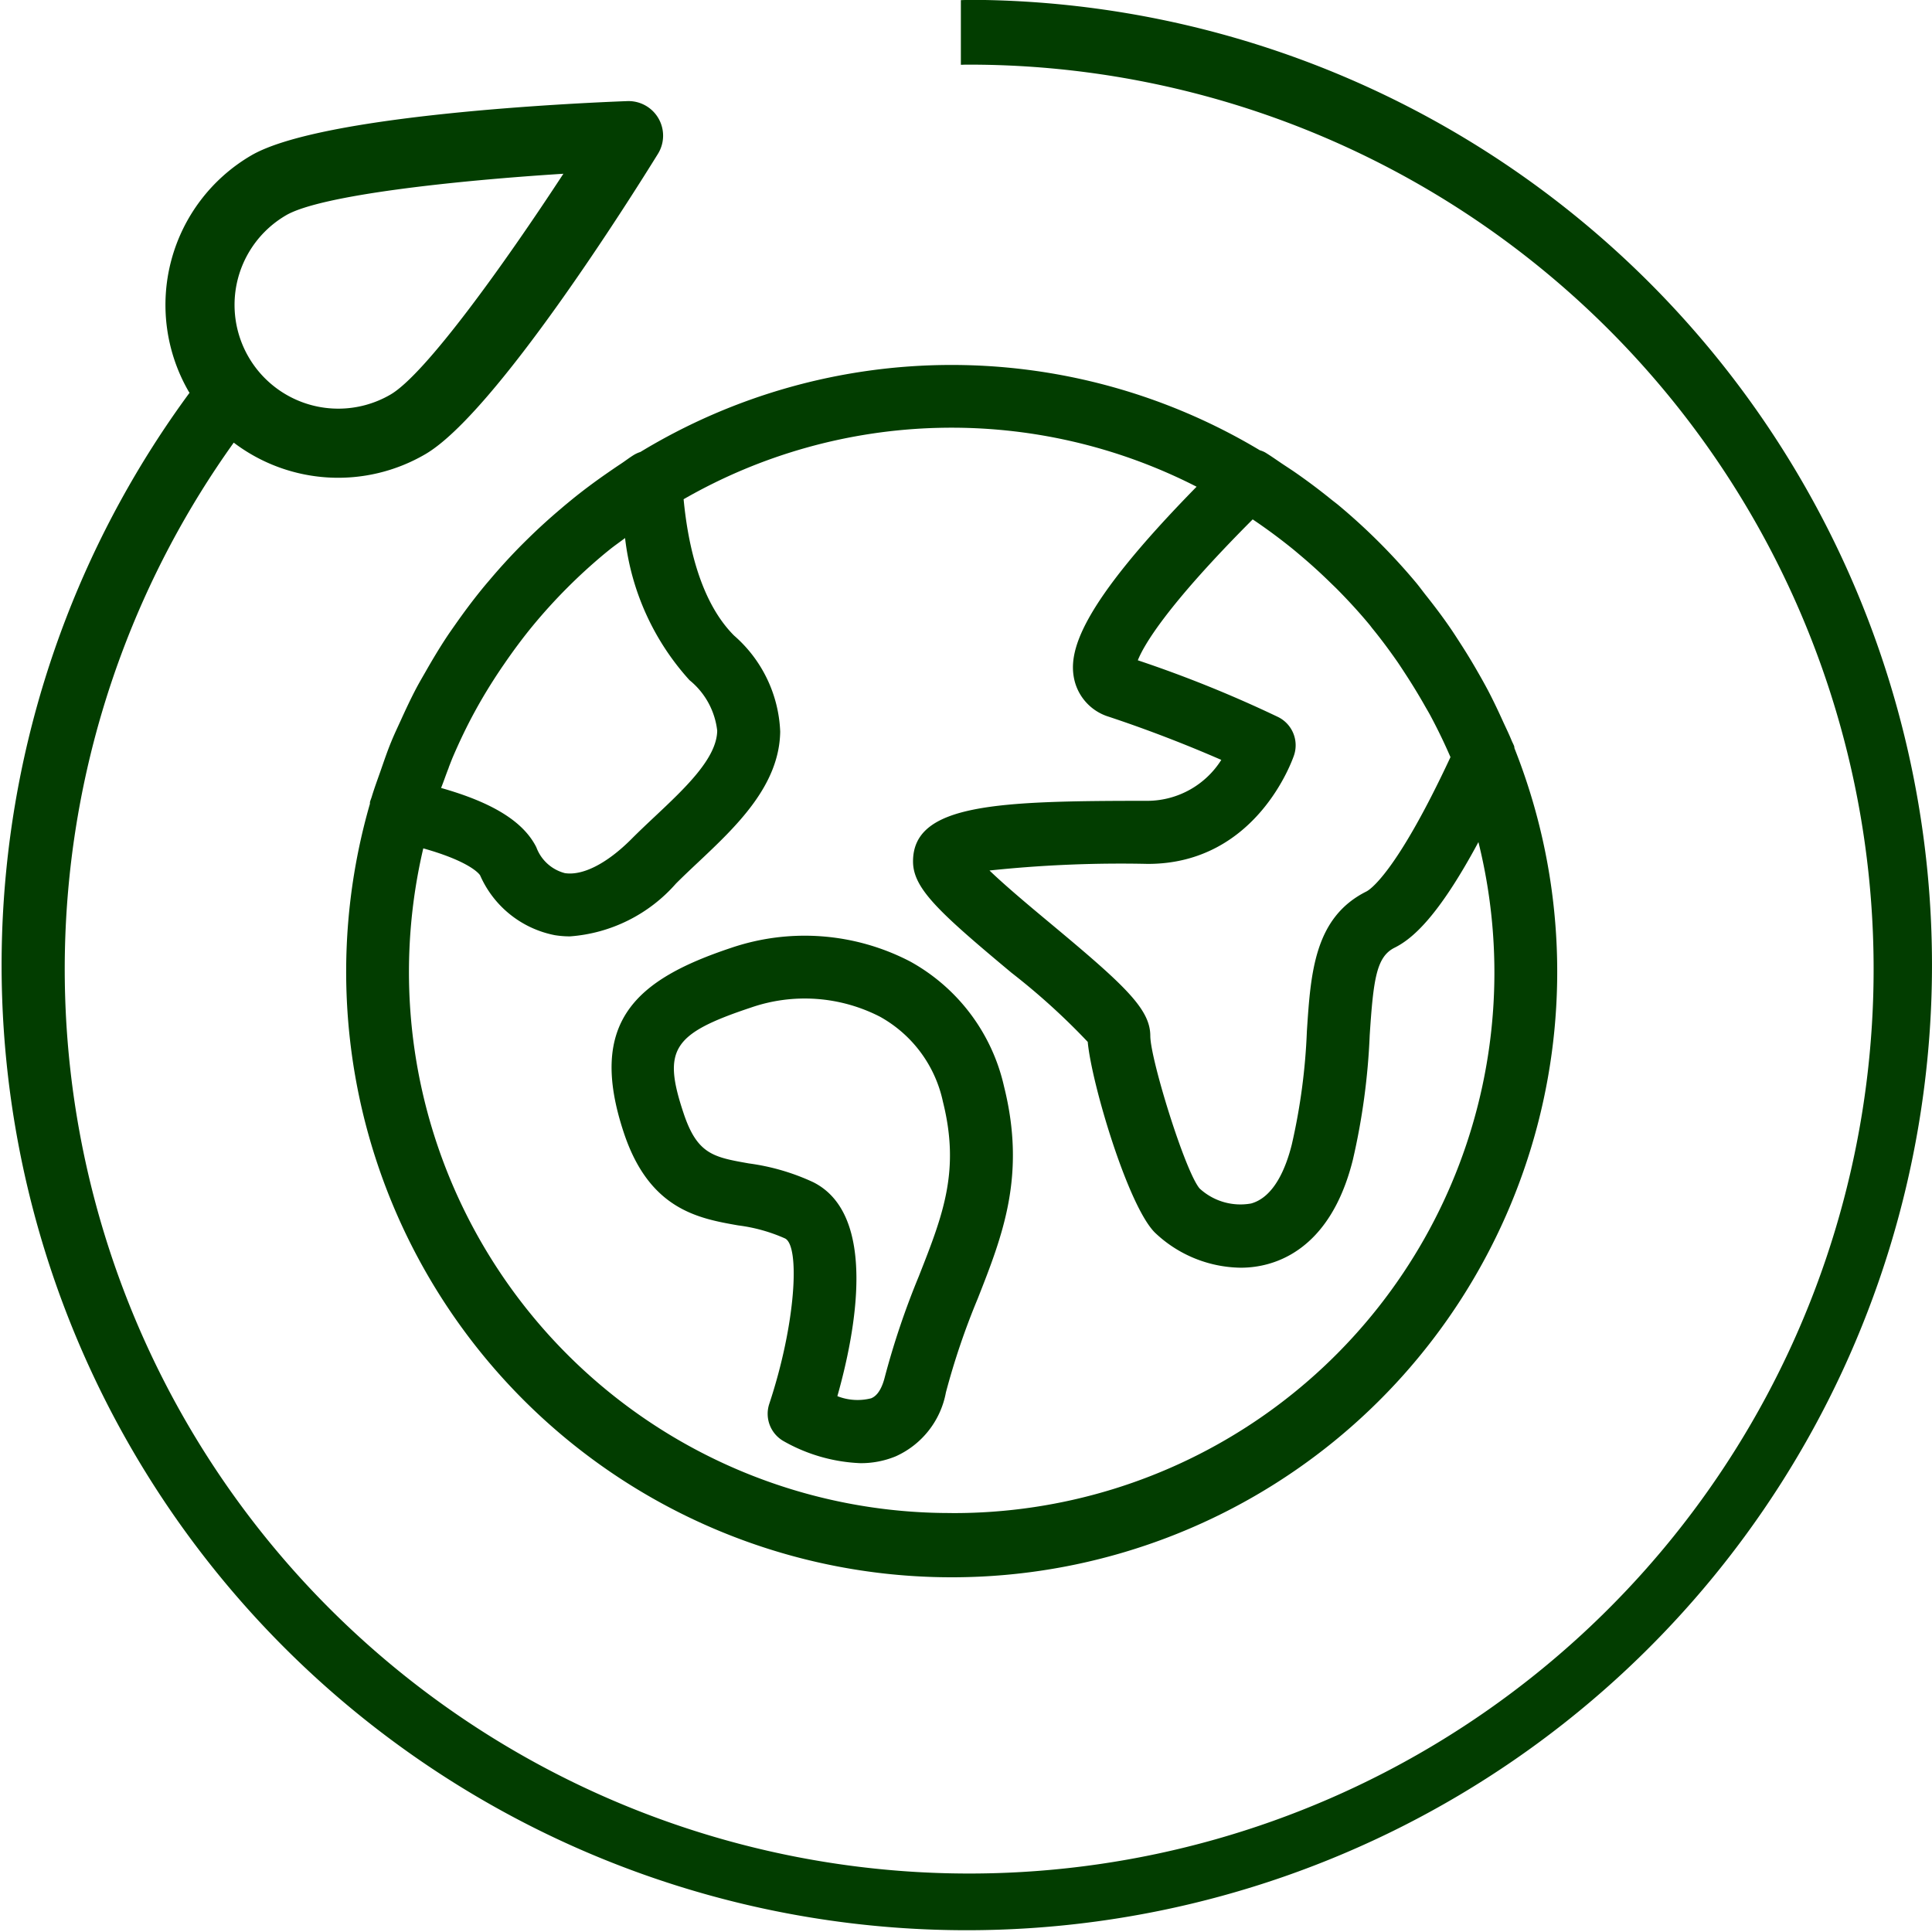
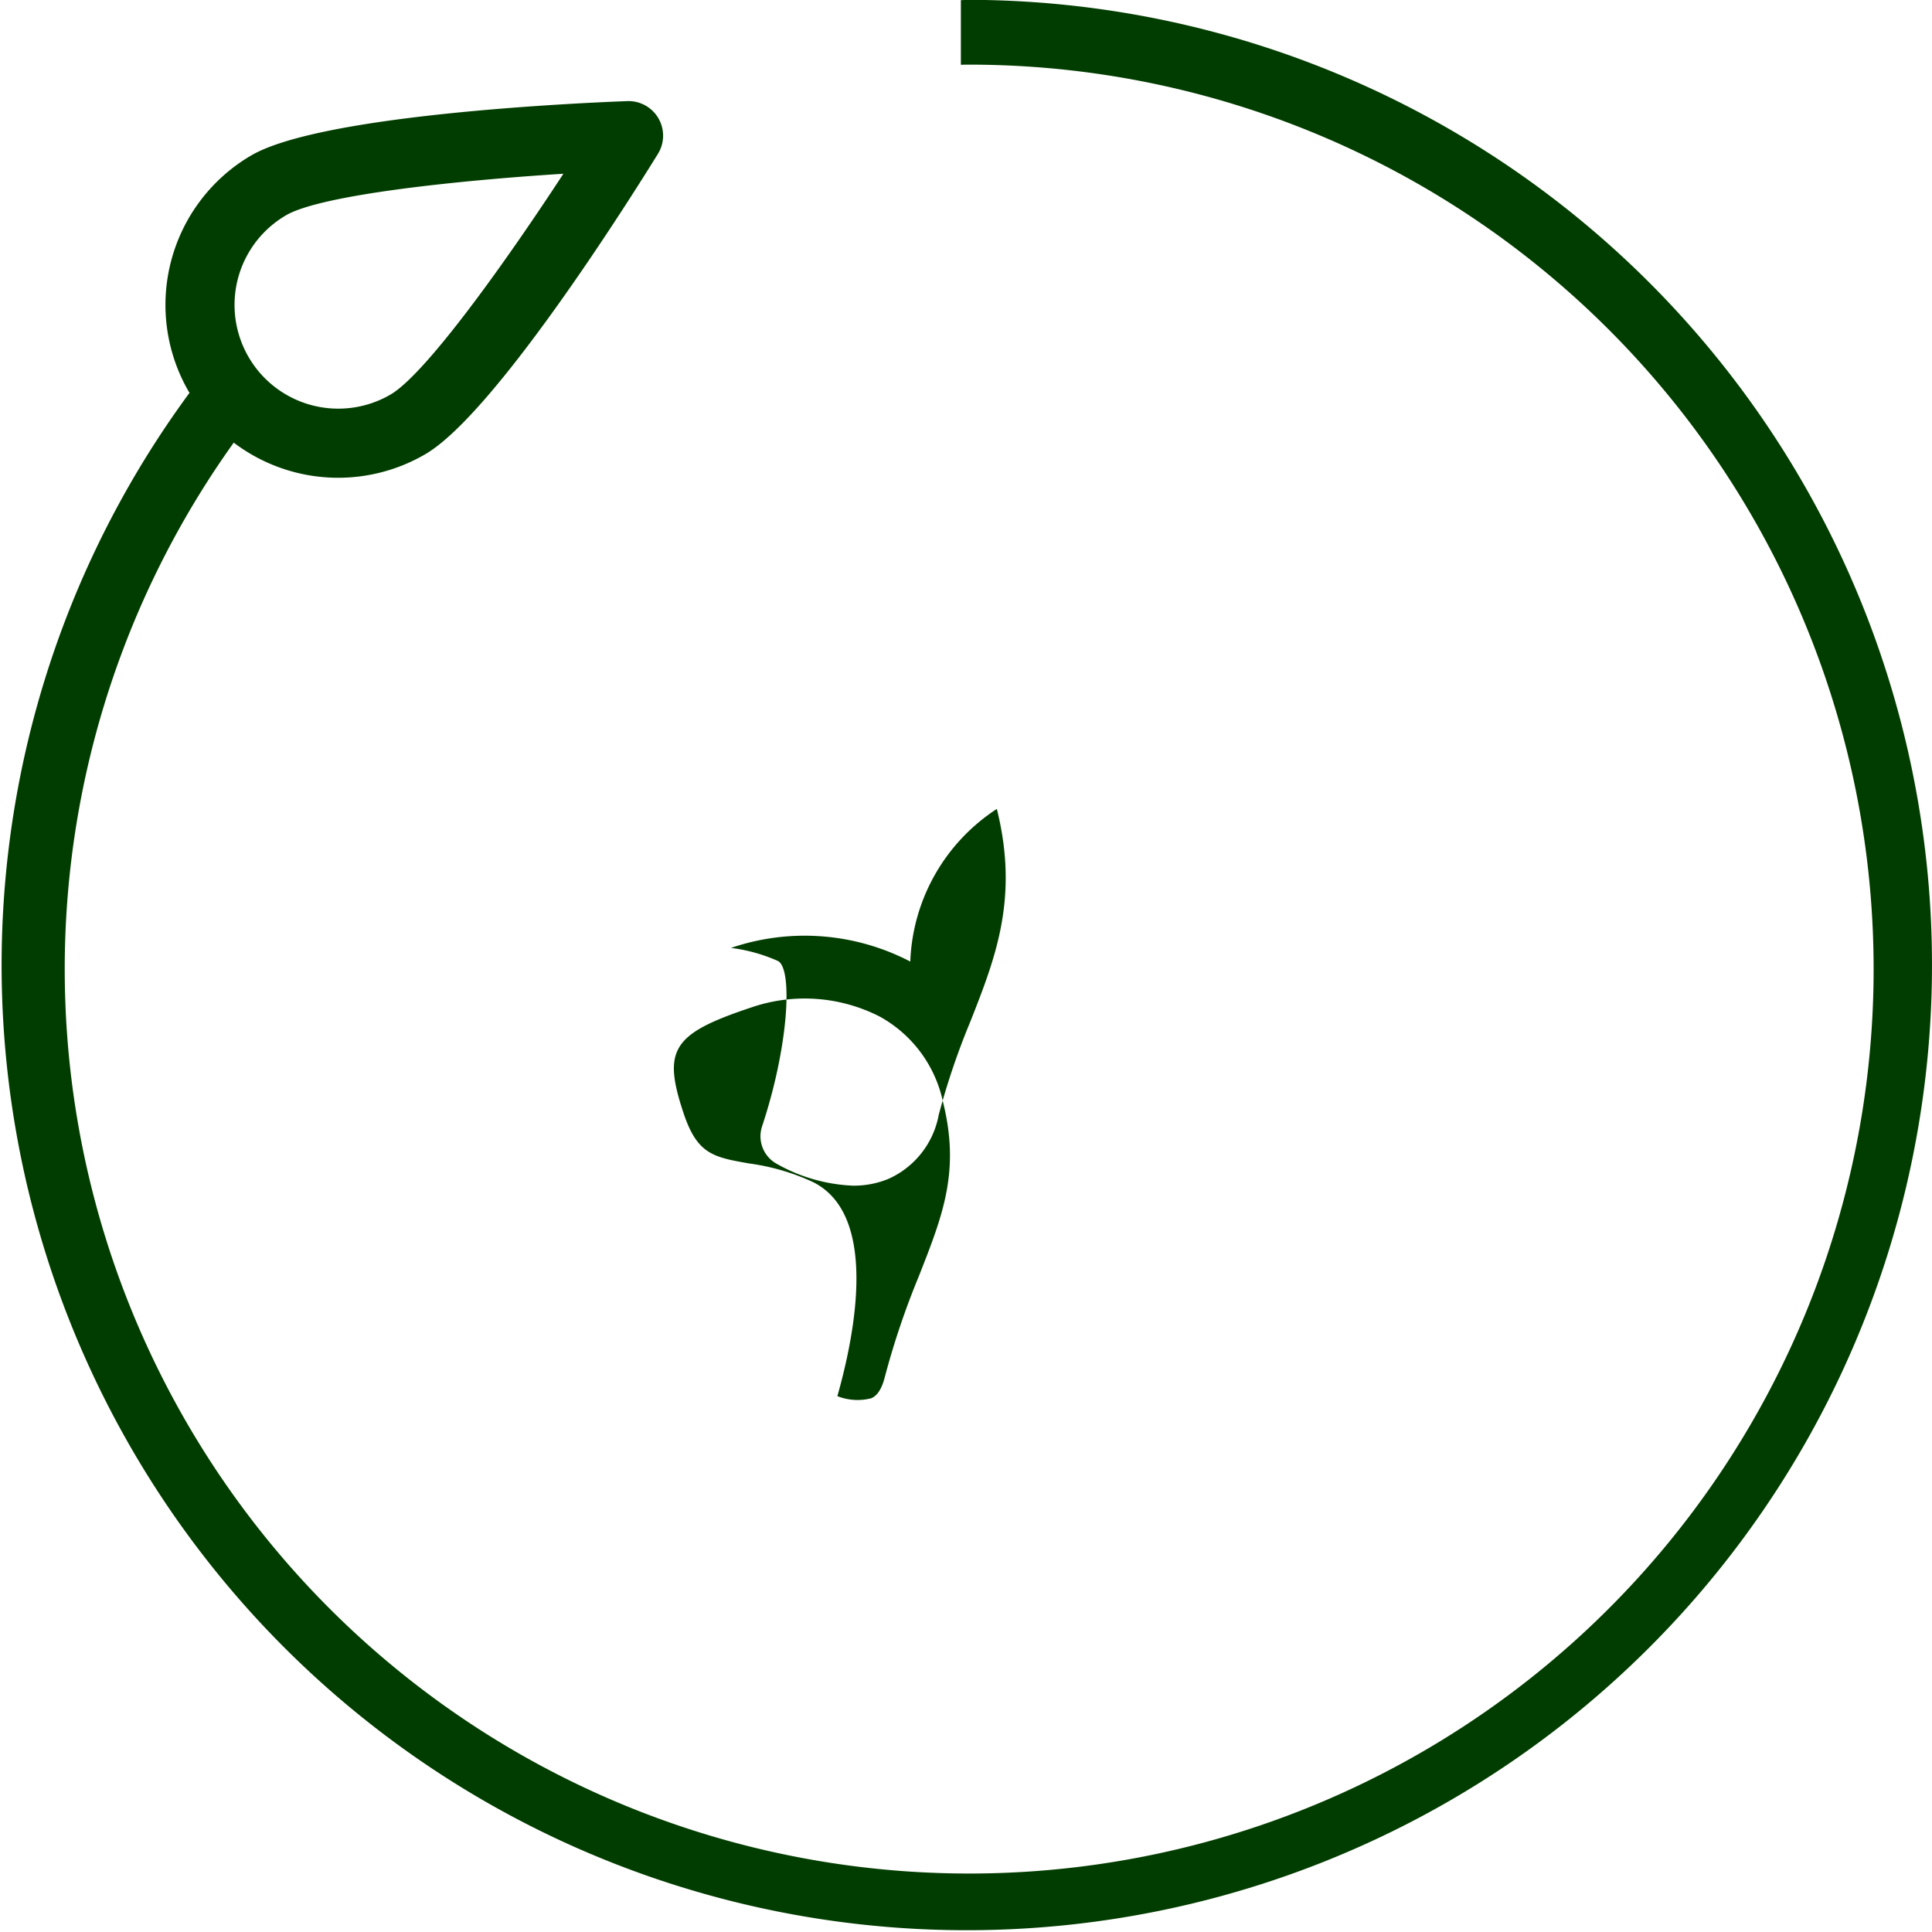
<svg xmlns="http://www.w3.org/2000/svg" width="95.632" height="95.632" viewBox="0 0 95.632 95.632">
  <defs>
    <style>.a{fill:#023d00;}</style>
  </defs>
  <g transform="translate(17.132 18.063)">
-     <path class="a" d="M805,86.385c-.012-.04-.007-.083-.022-.121-.039-.1-.088-.186-.127-.282-.123-.3-.263-.59-.4-.884-.241-.535-.491-1.063-.762-1.582-.16-.3-.326-.6-.5-.9q-.423-.744-.889-1.461c-.18-.28-.361-.562-.552-.835-.359-.518-.74-1.019-1.132-1.513-.16-.2-.312-.413-.477-.612a30.341,30.341,0,0,0-3.87-3.865c-.108-.089-.221-.172-.331-.26q-.908-.736-1.871-1.4c-.157-.106-.315-.209-.474-.314-.317-.209-.626-.434-.951-.631a1.426,1.426,0,0,0-.25-.1,29.689,29.689,0,0,0-30.663.086,1.486,1.486,0,0,0-.317.143c-.234.143-.447.312-.676.461-.253.167-.5.339-.751.513-.55.385-1.085.783-1.6,1.2-.2.164-.4.327-.6.5q-.815.688-1.574,1.43c-.16.157-.32.314-.477.474q-.767.784-1.472,1.621c-.142.165-.282.331-.418.5-.452.558-.879,1.134-1.291,1.722-.14.2-.282.4-.418.606-.369.56-.712,1.134-1.043,1.716-.152.265-.305.525-.447.793-.279.528-.531,1.069-.779,1.614-.157.344-.319.683-.462,1.034-.2.482-.366.977-.538,1.469-.148.423-.305.843-.435,1.275-.024.081-.059.16-.083.243-.01.035,0,.074-.008.111A29.973,29.973,0,1,0,805,86.385ZM793.3,84.831a60.936,60.936,0,0,0-6.947-2.809c.29-.732,1.409-2.687,5.686-6.975.7.471,1.383.977,2.039,1.511.1.084.208.174.31.261q.779.655,1.506,1.368c.11.108.223.213.331.322.56.567,1.1,1.154,1.608,1.768.04.049.076.1.115.15.449.548.87,1.118,1.275,1.7.135.2.265.4.395.6q.47.721.9,1.473c.111.2.226.386.331.584.353.663.681,1.338.98,2.031-2.7,5.789-4.016,6.579-4.163,6.651-2.577,1.29-2.756,4.025-2.945,6.919a30.28,30.28,0,0,1-.747,5.607c-.289,1.156-.872,2.6-2.012,2.917a2.98,2.98,0,0,1-2.552-.744c-.724-.857-2.439-6.412-2.439-7.55,0-1.329-1.263-2.5-4.877-5.513-.961-.8-2.26-1.882-3.083-2.675a61.821,61.821,0,0,1,7.842-.327c5.376,0,7.159-5.162,7.233-5.381A1.56,1.56,0,0,0,793.3,84.831Zm-41.059,2.5c.074-.186.143-.373.221-.555.322-.747.671-1.479,1.058-2.189l.015-.027c.388-.714.813-1.405,1.264-2.078.054-.081.11-.162.165-.241.457-.668.938-1.319,1.452-1.943h0a27.031,27.031,0,0,1,3.544-3.554c.081-.067.164-.133.246-.2.248-.2.513-.38.766-.574a12.61,12.61,0,0,0,3.191,7.037,3.763,3.763,0,0,1,1.37,2.5c-.02,1.365-1.584,2.837-3.1,4.261-.393.369-.783.737-1.151,1.107-1.211,1.211-2.407,1.817-3.291,1.682a2.056,2.056,0,0,1-1.41-1.279c-.633-1.263-2.149-2.211-4.716-2.937C752,88.007,752.111,87.667,752.245,87.334Zm24.894,36.9a26.779,26.779,0,0,1-26.151-32.9c2.441.687,2.812,1.331,2.815,1.339a5.105,5.105,0,0,0,3.7,2.959,4.763,4.763,0,0,0,.745.059,7.724,7.724,0,0,0,5.248-2.615c.346-.346.714-.693,1.085-1.042,1.891-1.78,4.035-3.8,4.074-6.479a6.645,6.645,0,0,0-2.281-4.752c-1.645-1.643-2.279-4.42-2.5-6.751a26.624,26.624,0,0,1,25.392-.619c-5.84,5.958-6.366,8.191-6.049,9.568a2.5,2.5,0,0,0,1.711,1.82c2.388.794,4.335,1.6,5.561,2.134a4.34,4.34,0,0,1-3.63,2.026c-7.427,0-11.629.138-11.629,3,0,1.331,1.265,2.5,4.878,5.514a33.507,33.507,0,0,1,3.77,3.419c.186,2.048,1.987,8.1,3.32,9.435a6.266,6.266,0,0,0,4.244,1.742,5.043,5.043,0,0,0,1.36-.182c1.427-.395,3.315-1.611,4.2-5.162a33.422,33.422,0,0,0,.833-6.16c.182-2.792.336-3.888,1.23-4.335.837-.418,2.12-1.449,4.151-5.229a26.755,26.755,0,0,1-26.07,33.214Z" transform="translate(-747.164 -67.401)" />
-     <path class="a" d="M769.74,85.428a11.315,11.315,0,0,0-8.874-.676c-4.642,1.549-7.149,3.622-5.3,9.165,1.267,3.8,3.7,4.227,5.656,4.571a8.219,8.219,0,0,1,2.319.646c.749.374.535,4.226-.781,8.188a1.557,1.557,0,0,0,.692,1.835,8.369,8.369,0,0,0,3.809,1.1,4.493,4.493,0,0,0,1.753-.336,4.33,4.33,0,0,0,2.49-3.168,36.225,36.225,0,0,1,1.576-4.644c1.236-3.139,2.4-6.1,1.3-10.5A9.427,9.427,0,0,0,769.74,85.428Zm.439,15.539a39.428,39.428,0,0,0-1.7,5.028c-.214.855-.562,1-.675,1.051a2.723,2.723,0,0,1-1.673-.106c.889-3.139,2.026-8.981-1.2-10.593a11,11,0,0,0-3.175-.926c-1.758-.31-2.561-.45-3.239-2.49-1.051-3.149-.552-3.93,3.331-5.224a8.147,8.147,0,0,1,6.39.45,6.312,6.312,0,0,1,3.117,4.205C772.214,95.79,771.361,97.961,770.178,100.967Z" transform="translate(-741.814 -55.895)" />
+     <path class="a" d="M769.74,85.428a11.315,11.315,0,0,0-8.874-.676a8.219,8.219,0,0,1,2.319.646c.749.374.535,4.226-.781,8.188a1.557,1.557,0,0,0,.692,1.835,8.369,8.369,0,0,0,3.809,1.1,4.493,4.493,0,0,0,1.753-.336,4.33,4.33,0,0,0,2.49-3.168,36.225,36.225,0,0,1,1.576-4.644c1.236-3.139,2.4-6.1,1.3-10.5A9.427,9.427,0,0,0,769.74,85.428Zm.439,15.539a39.428,39.428,0,0,0-1.7,5.028c-.214.855-.562,1-.675,1.051a2.723,2.723,0,0,1-1.673-.106c.889-3.139,2.026-8.981-1.2-10.593a11,11,0,0,0-3.175-.926c-1.758-.31-2.561-.45-3.239-2.49-1.051-3.149-.552-3.93,3.331-5.224a8.147,8.147,0,0,1,6.39.45,6.312,6.312,0,0,1,3.117,4.205C772.214,95.79,771.361,97.961,770.178,100.967Z" transform="translate(-741.814 -55.895)" />
  </g>
  <path class="a" d="M784.823,56.693c-.084,0-.169.005-.253.007V59.9c.084,0,.169-.007.253-.007a44.769,44.769,0,1,1-36.245,18.71,8.554,8.554,0,0,0,9.483.572c3.461-2.017,10.2-12.739,11.514-14.866a1.712,1.712,0,0,0-1.521-2.611c-2.5.094-15.15.67-18.611,2.689a8.569,8.569,0,0,0-3.087,11.7c.01.017.025.03.035.047a47.776,47.776,0,1,0,38.431-19.449ZM751.167,67.349c1.727-1.005,8.377-1.717,13.728-2.055-2.933,4.487-6.83,9.922-8.557,10.929a5.135,5.135,0,0,1-5.17-8.874Z" transform="translate(-737.008 -56.693)" />
</svg>